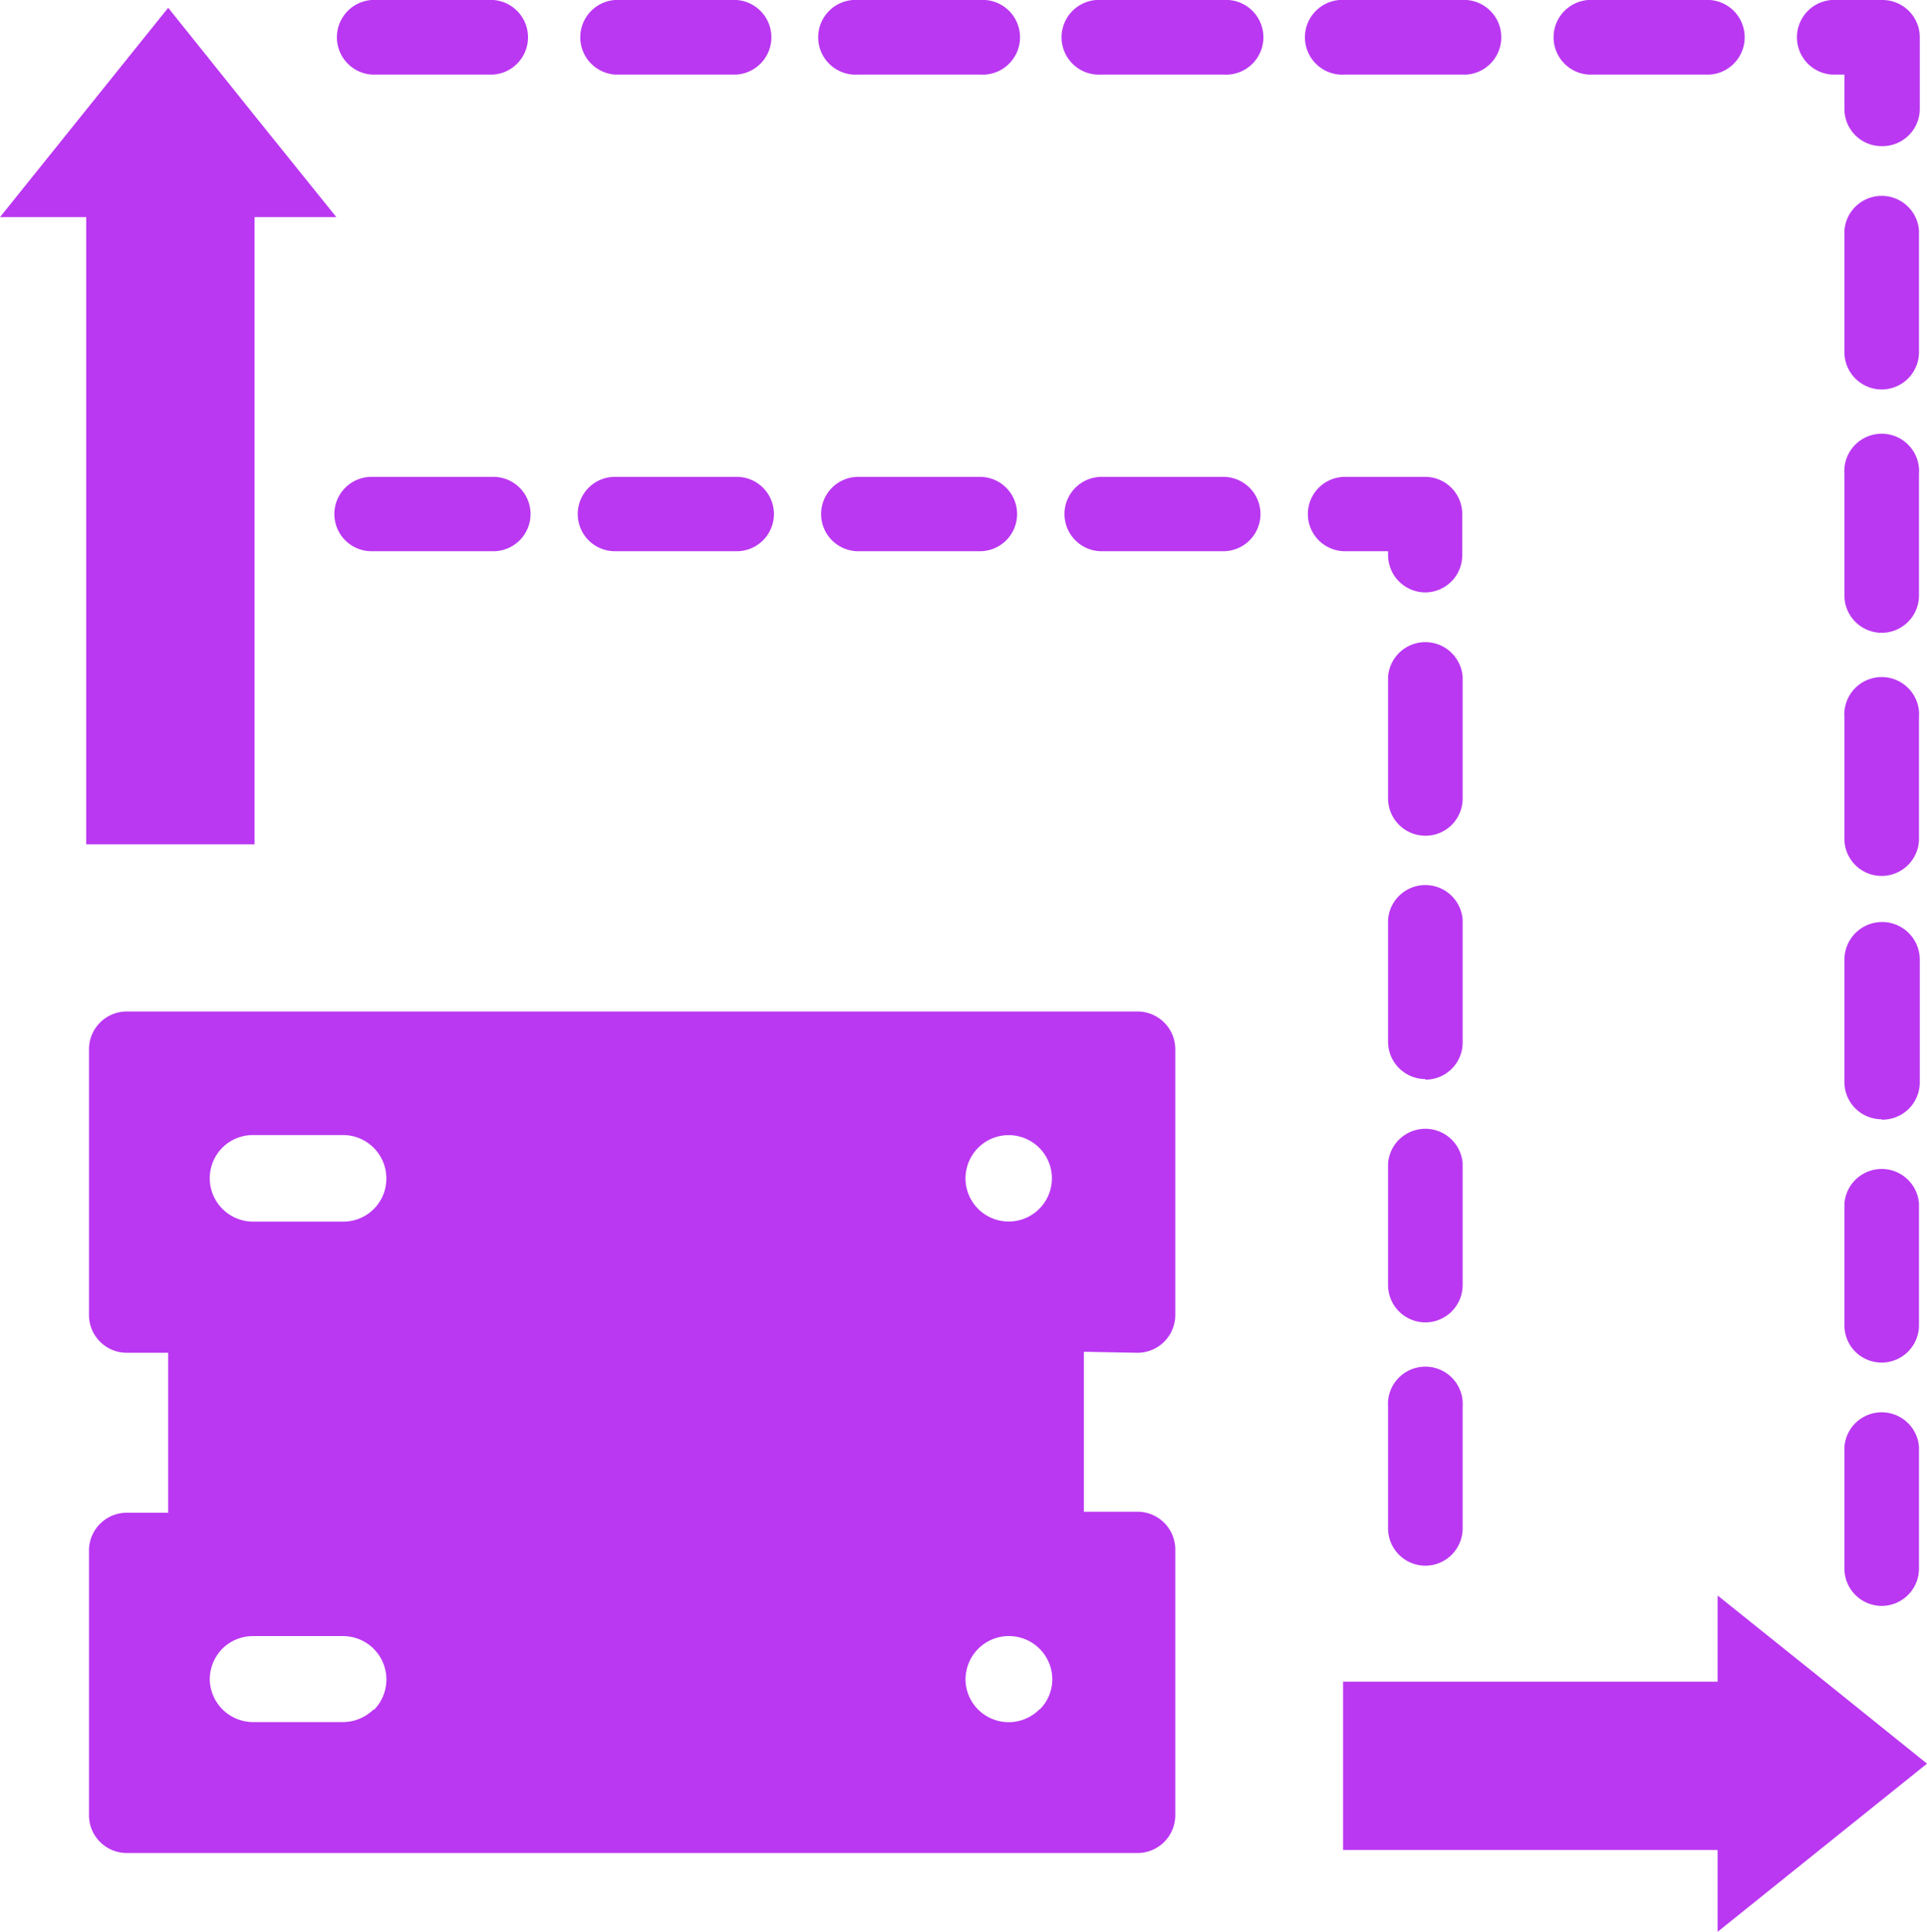
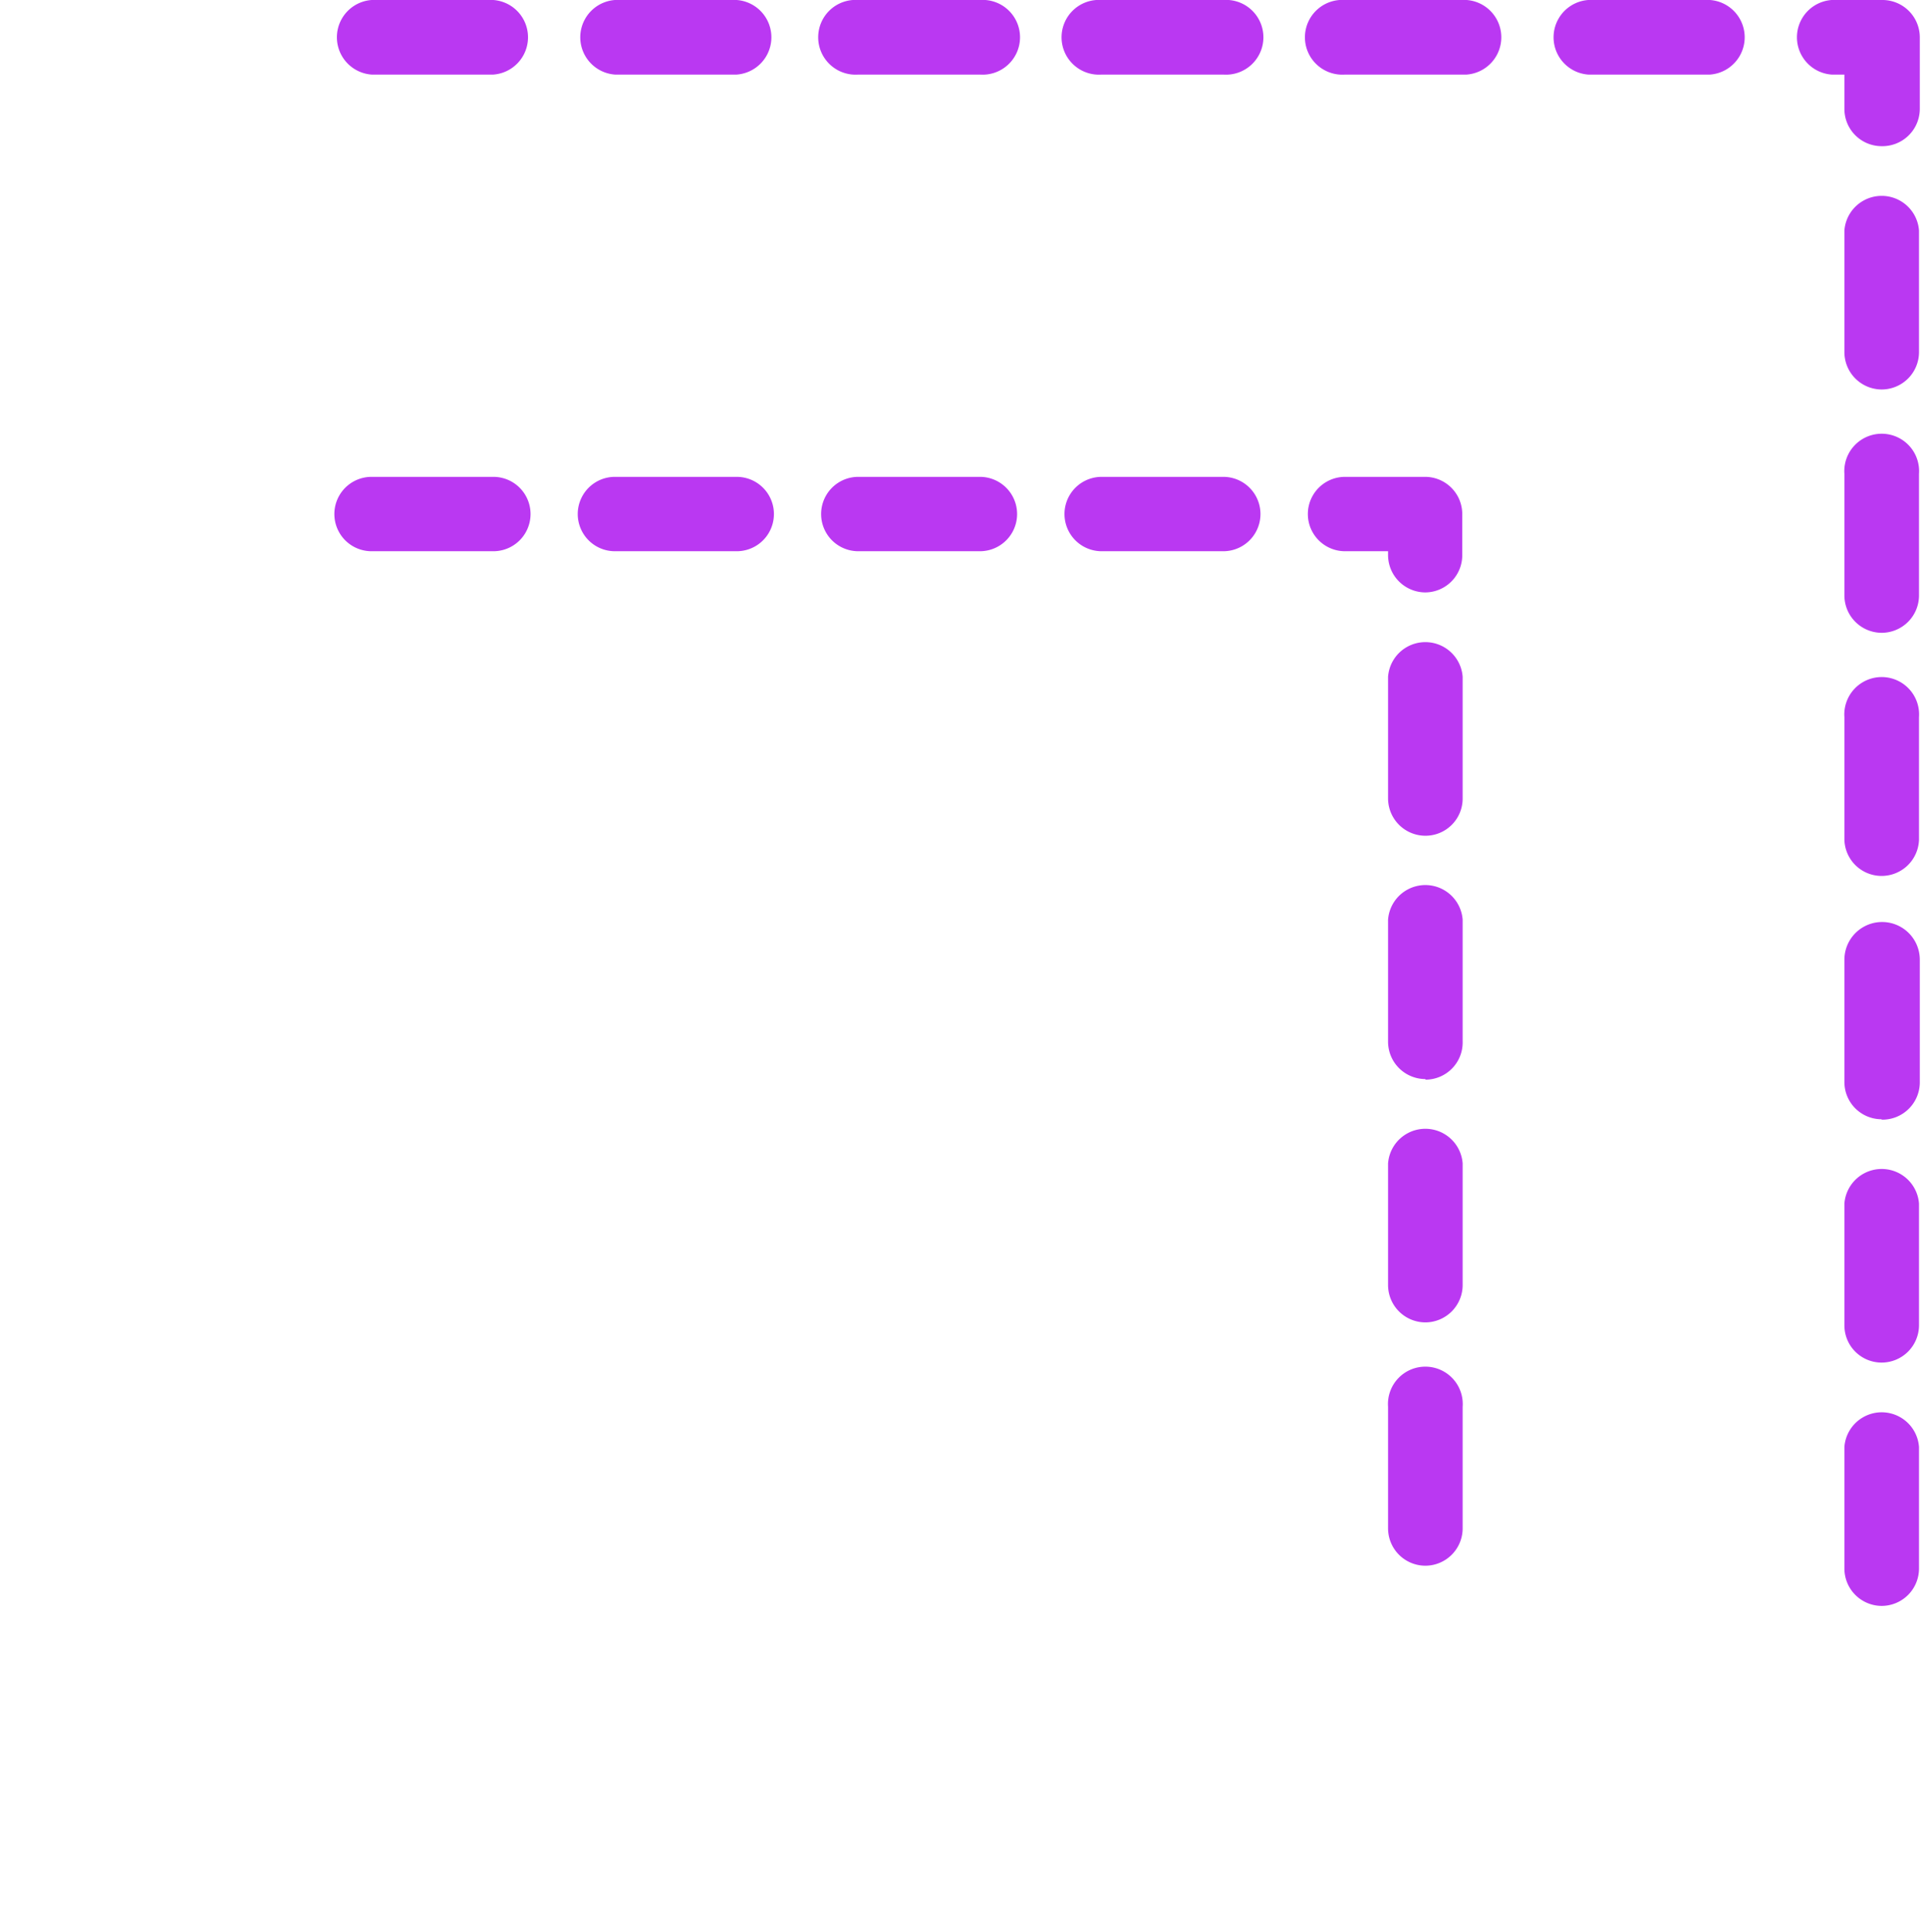
<svg xmlns="http://www.w3.org/2000/svg" viewBox="0 0 96.36 96.62">
  <defs>
    <style>.cls-1{fill:#ba38f2;}</style>
  </defs>
  <g id="Capa_2" data-name="Capa 2">
    <g id="Capa_1-2" data-name="Capa 1">
-       <polygon class="cls-1" points="16.82 10.86 12.73 10.86 12.73 42.23 4.31 42.23 4.31 10.86 0 10.86 4.2 5.63 8.41 0.39 12.61 5.63 16.82 10.86" />
-       <polygon class="cls-1" points="85.89 96.62 85.89 92.53 67.16 92.53 67.16 84.11 85.89 84.11 85.89 79.8 91.13 84 96.36 88.21 91.13 92.41 85.89 96.62" />
      <path class="cls-1" d="M71.28,78.31a1.87,1.87,0,0,1-1.87-1.87V70.36a1.87,1.87,0,1,1,3.73,0v6.08A1.87,1.87,0,0,1,71.28,78.31Zm0-12.17a1.87,1.87,0,0,1-1.87-1.87V58.19a1.87,1.87,0,0,1,3.73,0v6.08A1.87,1.87,0,0,1,71.28,66.14Zm0-12.17a1.87,1.87,0,0,1-1.87-1.86V46a1.87,1.87,0,0,1,3.73,0v6.09A1.86,1.86,0,0,1,71.28,54Zm0-12.17a1.87,1.87,0,0,1-1.87-1.86V33.85a1.87,1.87,0,0,1,3.73,0v6.09A1.86,1.86,0,0,1,71.28,41.8Zm0-12.17a1.87,1.87,0,0,1-1.87-1.86v-.2H67.26a1.86,1.86,0,1,1,0-3.72h4a1.86,1.86,0,0,1,1.86,1.86v2.06A1.86,1.86,0,0,1,71.28,29.63ZM61.17,27.57H55.09a1.86,1.86,0,1,1,0-3.72h6.08a1.86,1.86,0,1,1,0,3.72ZM49,27.57H42.92a1.86,1.86,0,1,1,0-3.72H49a1.86,1.86,0,1,1,0,3.72Zm-12.16,0H30.75a1.86,1.86,0,0,1,0-3.72h6.09a1.86,1.86,0,0,1,0,3.72Zm-12.17,0H18.58a1.86,1.86,0,0,1,0-3.72h6.09a1.86,1.86,0,0,1,0,3.72Z" />
      <path class="cls-1" d="M94.09,80.32a1.87,1.87,0,0,1-1.86-1.87V72.37a1.87,1.87,0,0,1,3.73,0v6.08A1.87,1.87,0,0,1,94.09,80.32Zm0-12.17a1.86,1.86,0,0,1-1.86-1.86V60.2a1.87,1.87,0,0,1,3.73,0v6.09A1.87,1.87,0,0,1,94.09,68.15Zm0-12.17a1.86,1.86,0,0,1-1.86-1.86V48A1.87,1.87,0,0,1,96,48v6.09A1.87,1.87,0,0,1,94.09,56Zm0-12.17A1.86,1.86,0,0,1,92.23,42V35.87a1.87,1.87,0,1,1,3.73,0V42A1.87,1.87,0,0,1,94.09,43.81Zm0-12.16a1.87,1.87,0,0,1-1.86-1.87V23.7a1.87,1.87,0,1,1,3.73,0v6.08A1.87,1.87,0,0,1,94.09,31.65Zm0-12.17a1.87,1.87,0,0,1-1.86-1.87V11.53a1.87,1.87,0,0,1,3.73,0v6.08A1.87,1.87,0,0,1,94.09,19.48Zm0-12.17a1.86,1.86,0,0,1-1.86-1.86V3.73h-.64a1.87,1.87,0,0,1,0-3.73h2.5A1.87,1.87,0,0,1,96,1.86V5.45A1.87,1.87,0,0,1,94.09,7.31ZM85.51,3.73H79.42a1.87,1.87,0,0,1,0-3.73h6.09a1.87,1.87,0,0,1,0,3.73Zm-12.17,0H67.26a1.87,1.87,0,1,1,0-3.73h6.08a1.87,1.87,0,0,1,0,3.73Zm-12.17,0H55.09a1.87,1.87,0,1,1,0-3.73h6.08a1.87,1.87,0,1,1,0,3.73ZM49,3.73H42.92a1.87,1.87,0,1,1,0-3.73H49a1.87,1.87,0,1,1,0,3.73Zm-12.16,0H30.75a1.87,1.87,0,0,1,0-3.73h6.09a1.87,1.87,0,0,1,0,3.73Zm-12.17,0H18.58a1.87,1.87,0,0,1,0-3.73h6.09a1.87,1.87,0,0,1,0,3.73Z" />
-       <path class="cls-1" d="M56.88,67.66a1.89,1.89,0,0,0,1.89-1.89V52.47a1.89,1.89,0,0,0-1.89-1.88H6.34a1.89,1.89,0,0,0-1.89,1.88v13.3a1.89,1.89,0,0,0,1.89,1.89H8.41v8H6.34A1.89,1.89,0,0,0,4.45,77.5V90.79a1.89,1.89,0,0,0,1.89,1.89H56.88a1.89,1.89,0,0,0,1.89-1.89V77.5a1.89,1.89,0,0,0-1.89-1.89H54.2v-8ZM18.69,85.49a2.2,2.2,0,0,1-1.54.64h-4.5A2.17,2.17,0,0,1,10.49,84a2.19,2.19,0,0,1,.63-1.54,2.17,2.17,0,0,1,1.53-.63h4.5a2.17,2.17,0,0,1,1.54,3.7Zm33.29,0A2.16,2.16,0,0,1,48.28,84a2.2,2.2,0,0,1,.64-1.54A2.17,2.17,0,0,1,52.62,84,2.12,2.12,0,0,1,52,85.49ZM48.92,57.4a2.16,2.16,0,1,1-.64,1.53A2.18,2.18,0,0,1,48.92,57.4Zm-37.8,0a2.17,2.17,0,0,1,1.53-.63h4.5a2.17,2.17,0,0,1,2.17,2.16,2.15,2.15,0,0,1-2.17,2.17h-4.5a2.17,2.17,0,0,1-1.53-3.7Z" />
    </g>
  </g>
</svg>